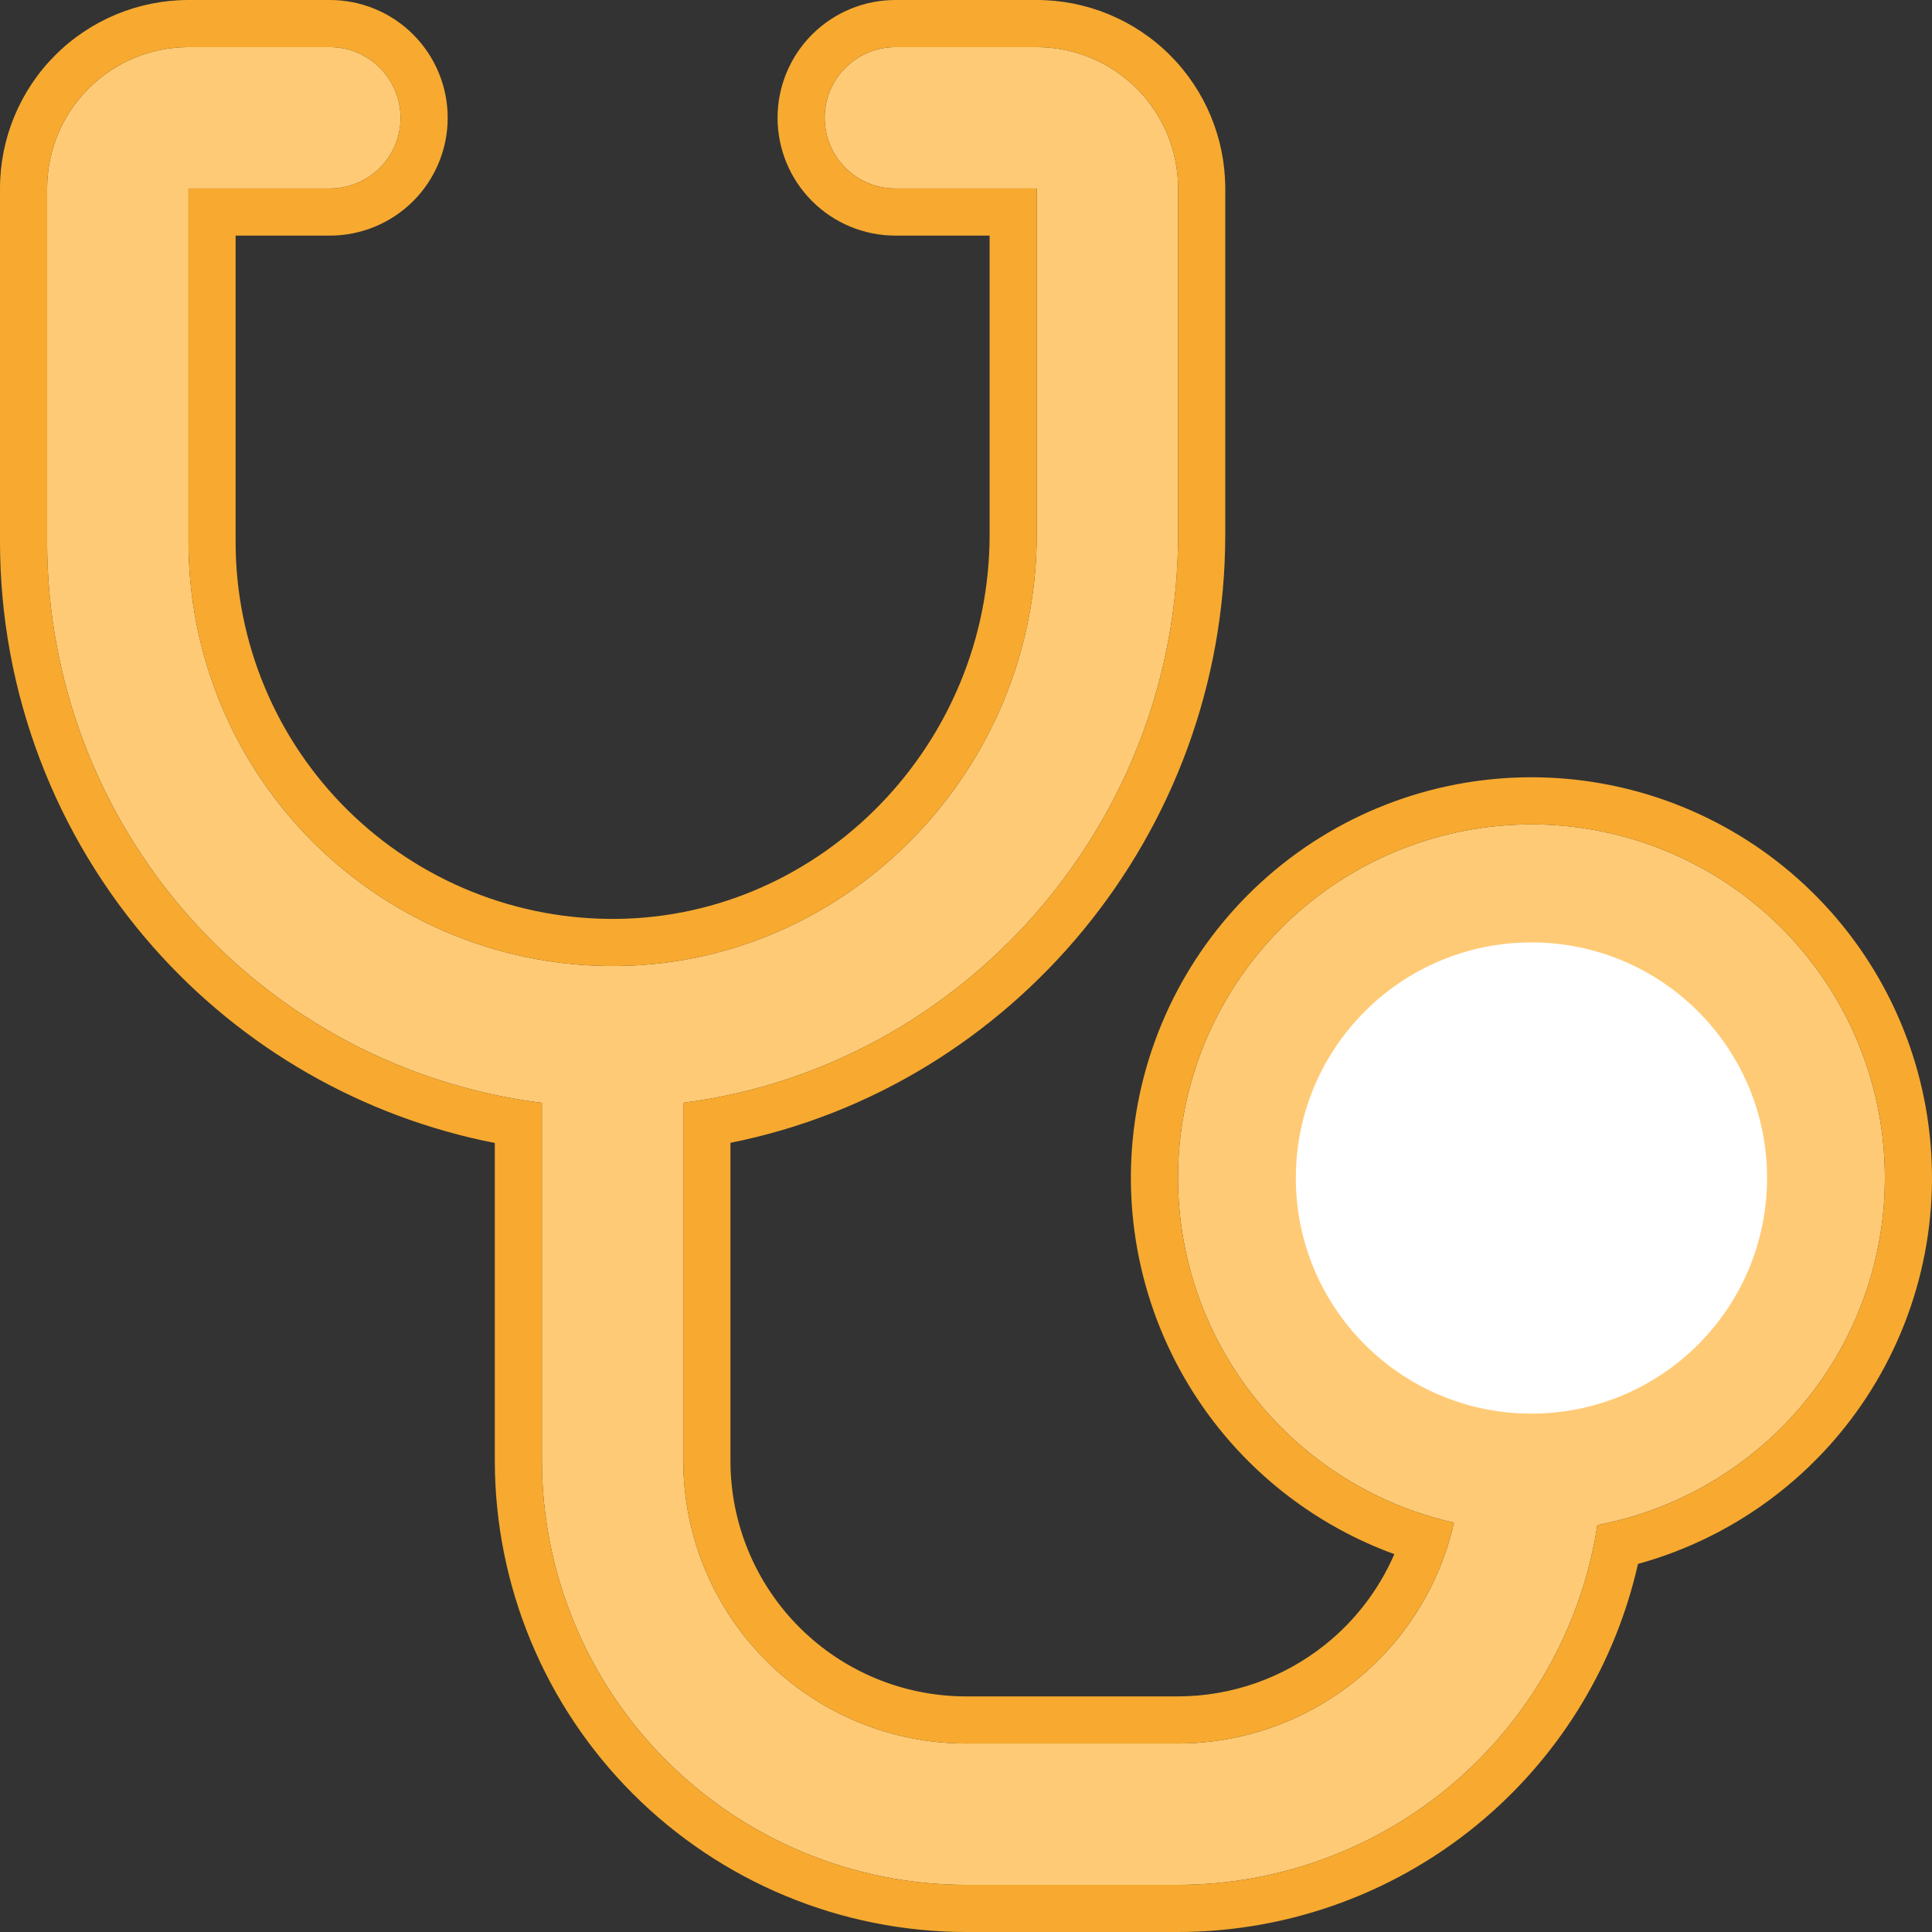
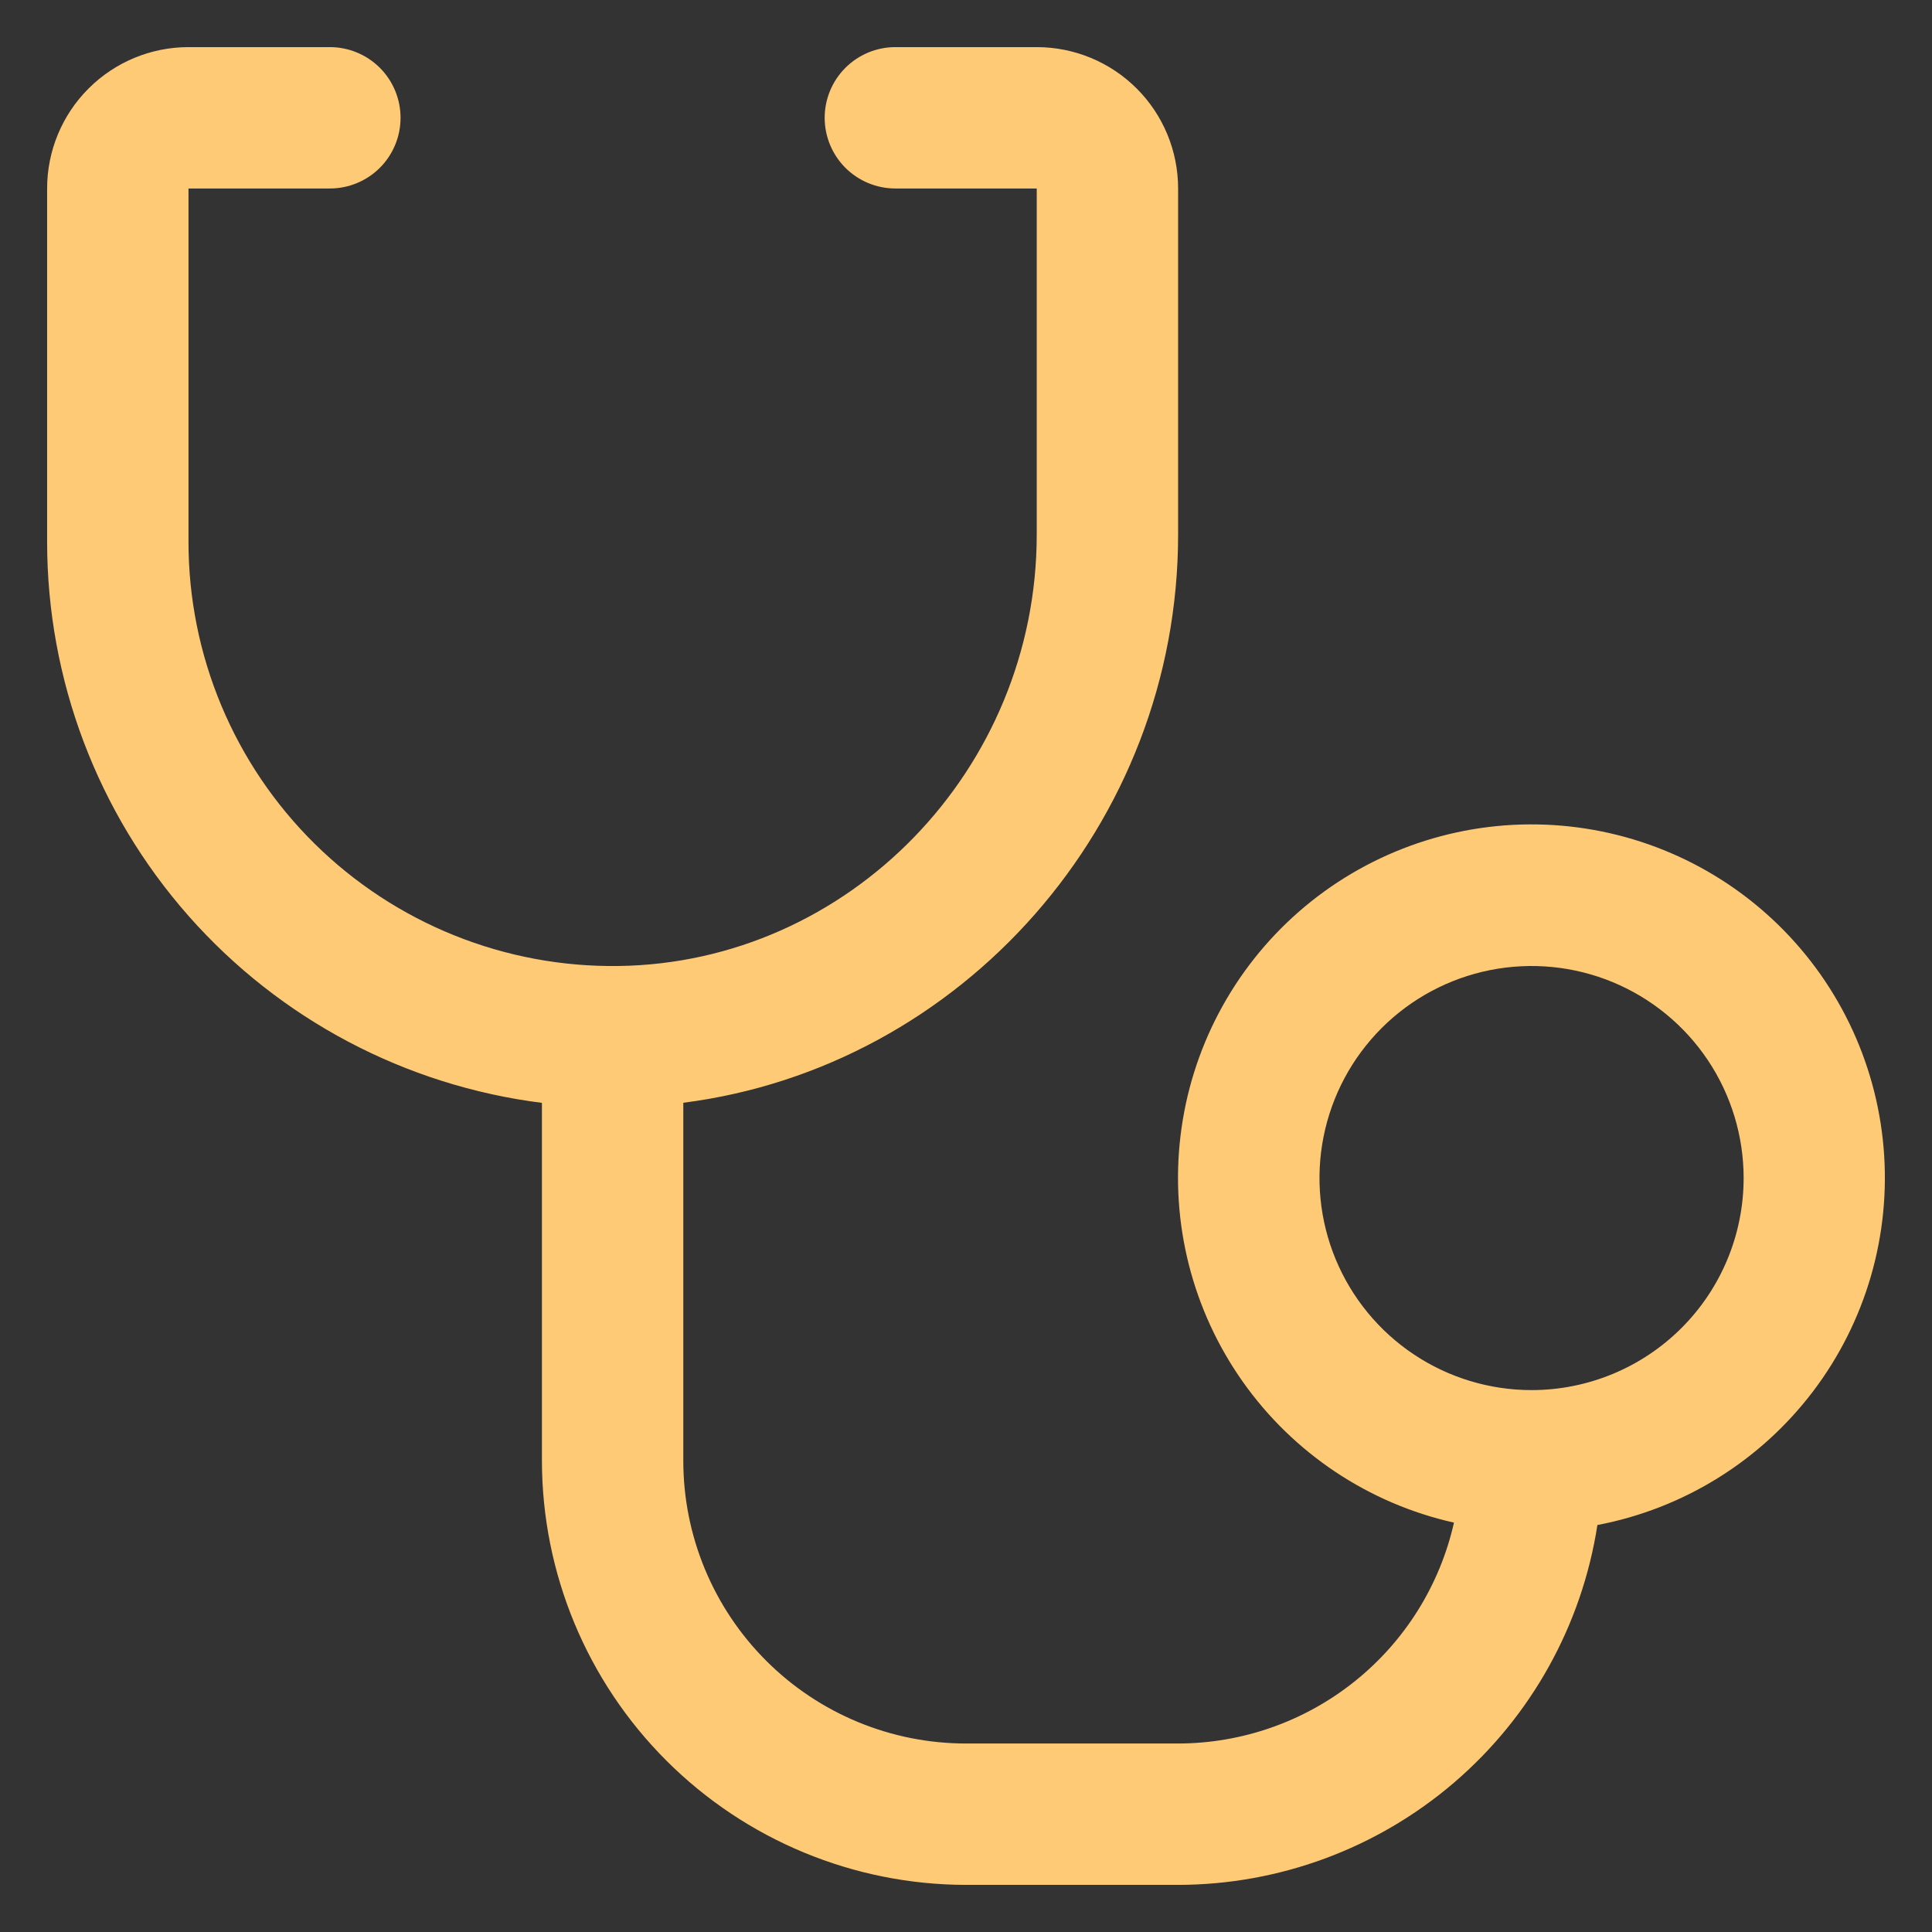
<svg xmlns="http://www.w3.org/2000/svg" width="80" height="80" viewBox="0 0 80 80" fill="none">
  <rect x="0" y="0" width="80" height="80" fill="#333333" stroke="none" />
  <path d="M66.144 63.155C65.501 67.299 63.399 71.078 60.215 73.809C57.032 76.54 52.978 78.043 48.783 78.049H40.002C35.346 78.044 30.882 76.192 27.59 72.9C24.297 69.608 22.445 65.144 22.44 60.488V45.667C16.782 44.954 11.579 42.201 7.806 37.925C4.034 33.648 1.952 28.142 1.951 22.439V7.805C1.951 6.252 2.568 4.763 3.666 3.666C4.764 2.568 6.253 1.951 7.805 1.951H13.659C14.435 1.951 15.18 2.26 15.729 2.808C16.278 3.357 16.586 4.102 16.586 4.878C16.586 5.654 16.278 6.399 15.729 6.948C15.18 7.496 14.435 7.805 13.659 7.805H7.805V22.439C7.805 24.765 8.267 27.068 9.164 29.214C10.061 31.36 11.376 33.306 13.031 34.94C14.687 36.574 16.651 37.862 18.809 38.731C20.967 39.6 23.276 40.031 25.602 40C35.154 39.876 42.929 31.86 42.929 22.135V7.805H37.075C36.299 7.805 35.555 7.496 35.006 6.948C34.457 6.399 34.148 5.654 34.148 4.878C34.148 4.102 34.457 3.357 35.006 2.808C35.555 2.26 36.299 1.951 37.075 1.951H42.929C44.482 1.951 45.971 2.568 47.069 3.666C48.167 4.763 48.783 6.252 48.783 7.805V22.135C48.783 34.15 39.809 44.193 28.294 45.663V60.488C28.294 63.593 29.528 66.57 31.724 68.766C33.919 70.962 36.897 72.195 40.002 72.195H48.783C51.442 72.191 54.021 71.283 56.096 69.621C58.171 67.96 59.621 65.642 60.206 63.049C56.671 62.255 53.556 60.178 51.465 57.22C49.373 54.262 48.452 50.633 48.882 47.036C49.311 43.439 51.06 40.129 53.789 37.746C56.518 35.364 60.035 34.078 63.657 34.138C67.28 34.199 70.751 35.6 73.4 38.072C76.048 40.544 77.686 43.911 77.995 47.52C78.305 51.13 77.264 54.726 75.075 57.613C72.886 60.499 69.704 62.471 66.144 63.148V63.155ZM72.2 48.78C72.2 47.044 71.685 45.346 70.72 43.902C69.755 42.458 68.383 41.333 66.779 40.668C65.174 40.004 63.409 39.83 61.705 40.169C60.002 40.508 58.438 41.344 57.209 42.572C55.981 43.8 55.145 45.364 54.806 47.067C54.467 48.771 54.641 50.536 55.306 52.141C55.971 53.745 57.096 55.116 58.54 56.081C59.984 57.046 61.682 57.561 63.419 57.561C65.747 57.561 67.981 56.636 69.628 54.989C71.275 53.343 72.2 51.109 72.2 48.78Z" fill="#FFCA76" />
-   <path fill-rule="evenodd" clip-rule="evenodd" d="M67.825 64.759C71.323 63.794 74.422 61.703 76.63 58.792C79.111 55.52 80.29 51.444 79.939 47.354C79.589 43.263 77.733 39.447 74.731 36.646C71.729 33.844 67.795 32.256 63.69 32.187C59.584 32.119 55.599 33.576 52.506 36.276C49.413 38.976 47.431 42.728 46.944 46.805C46.458 50.882 47.501 54.994 49.871 58.347C51.83 61.116 54.58 63.204 57.737 64.354C57.106 65.808 56.128 67.096 54.877 68.098C53.146 69.484 50.997 70.24 48.78 70.244H40.002C37.415 70.244 34.933 69.216 33.103 67.386C31.273 65.557 30.246 63.075 30.246 60.488V47.321C41.906 44.999 50.735 34.53 50.735 22.135V7.805C50.735 5.735 49.912 3.75 48.449 2.286C46.985 0.822 44.999 0 42.929 0H37.075C35.782 0 34.541 0.514 33.626 1.429C32.711 2.344 32.197 3.584 32.197 4.878C32.197 6.172 32.711 7.413 33.626 8.327C34.541 9.242 35.782 9.756 37.075 9.756H40.978V22.135C40.978 30.824 34.03 37.939 25.576 38.049C23.509 38.077 21.456 37.693 19.538 36.921C17.619 36.149 15.874 35.003 14.402 33.551C12.93 32.099 11.762 30.369 10.964 28.461C10.167 26.554 9.756 24.507 9.756 22.439V9.756H13.659C14.953 9.756 16.194 9.242 17.109 8.327C18.023 7.413 18.538 6.172 18.538 4.878C18.538 3.584 18.023 2.344 17.109 1.429C16.194 0.514 14.953 0 13.659 0H7.805C5.735 0 3.75 0.822 2.286 2.286C0.822 3.75 0 5.735 0 7.805V22.439C0.001 28.617 2.256 34.582 6.343 39.215C10.047 43.415 15.025 46.258 20.489 47.328V60.49C20.494 65.663 22.552 70.622 26.21 74.28C29.868 77.937 34.827 79.995 40 80H48.786C53.446 79.994 57.95 78.323 61.486 75.29C64.685 72.545 66.902 68.848 67.825 64.759ZM22.44 45.667V60.488C22.445 65.144 24.297 69.608 27.59 72.9C30.882 76.192 35.346 78.044 40.002 78.049H48.783C52.978 78.043 57.032 76.54 60.215 73.809C63.399 71.078 65.501 67.299 66.144 63.155V63.148C69.704 62.472 72.886 60.499 75.075 57.613C77.264 54.726 78.305 51.13 77.995 47.52C77.686 43.911 76.048 40.544 73.4 38.072C70.751 35.6 67.28 34.199 63.657 34.138C60.035 34.078 56.518 35.364 53.789 37.746C51.06 40.129 49.311 43.439 48.882 47.036C48.452 50.633 49.373 54.262 51.465 57.22C53.55 60.169 56.653 62.243 60.175 63.042C60.185 63.044 60.196 63.047 60.206 63.049L60.206 63.05C60.061 63.691 59.864 64.314 59.617 64.915C58.866 66.748 57.658 68.37 56.096 69.621C54.021 71.283 51.442 72.191 48.783 72.195H40.002C36.897 72.195 33.919 70.962 31.724 68.766C29.528 66.571 28.294 63.593 28.294 60.488V45.663C39.809 44.193 48.783 34.15 48.783 22.135V7.805C48.783 6.252 48.167 4.763 47.069 3.666C45.971 2.568 44.482 1.951 42.929 1.951H37.075C36.299 1.951 35.555 2.26 35.006 2.808C34.457 3.357 34.148 4.102 34.148 4.878C34.148 5.654 34.457 6.399 35.006 6.948C35.555 7.497 36.299 7.805 37.075 7.805H42.929V22.135C42.929 31.86 35.155 39.876 25.602 40C23.276 40.031 20.967 39.6 18.809 38.731C16.651 37.862 14.687 36.574 13.032 34.94C11.376 33.306 10.061 31.36 9.164 29.214C8.267 27.068 7.805 24.765 7.805 22.439V7.805H13.659C14.436 7.805 15.18 7.497 15.729 6.948C16.278 6.399 16.586 5.654 16.586 4.878C16.586 4.102 16.278 3.357 15.729 2.808C15.18 2.26 14.436 1.951 13.659 1.951H7.805C6.253 1.951 4.764 2.568 3.666 3.666C2.568 4.763 1.951 6.252 1.951 7.805V22.439C1.952 28.142 4.034 33.648 7.806 37.925C11.579 42.201 16.782 44.954 22.44 45.667ZM70.248 48.781C70.248 47.43 69.848 46.109 69.097 44.986C68.347 43.863 67.28 42.988 66.032 42.471C64.784 41.954 63.411 41.819 62.086 42.083C60.761 42.346 59.544 42.996 58.589 43.952C57.634 44.907 56.983 46.123 56.72 47.448C56.456 48.773 56.592 50.146 57.109 51.394C57.626 52.642 58.501 53.708 59.624 54.459C60.747 55.209 62.068 55.61 63.419 55.61C65.23 55.61 66.967 54.89 68.248 53.609C69.529 52.329 70.248 50.592 70.248 48.781ZM70.72 43.902C71.685 45.346 72.2 47.044 72.2 48.781C72.2 51.109 71.275 53.343 69.628 54.989C67.981 56.636 65.748 57.561 63.419 57.561C61.682 57.561 59.984 57.046 58.54 56.081C57.096 55.116 55.971 53.745 55.306 52.141C54.641 50.536 54.467 48.771 54.806 47.068C55.145 45.364 55.981 43.8 57.209 42.572C58.438 41.344 60.002 40.508 61.706 40.169C63.409 39.83 65.174 40.004 66.779 40.668C68.383 41.333 69.755 42.458 70.72 43.902Z" fill="#F7AA2F" />
-   <circle cx="63.414" cy="48.779" r="9.756" fill="white" />
</svg>